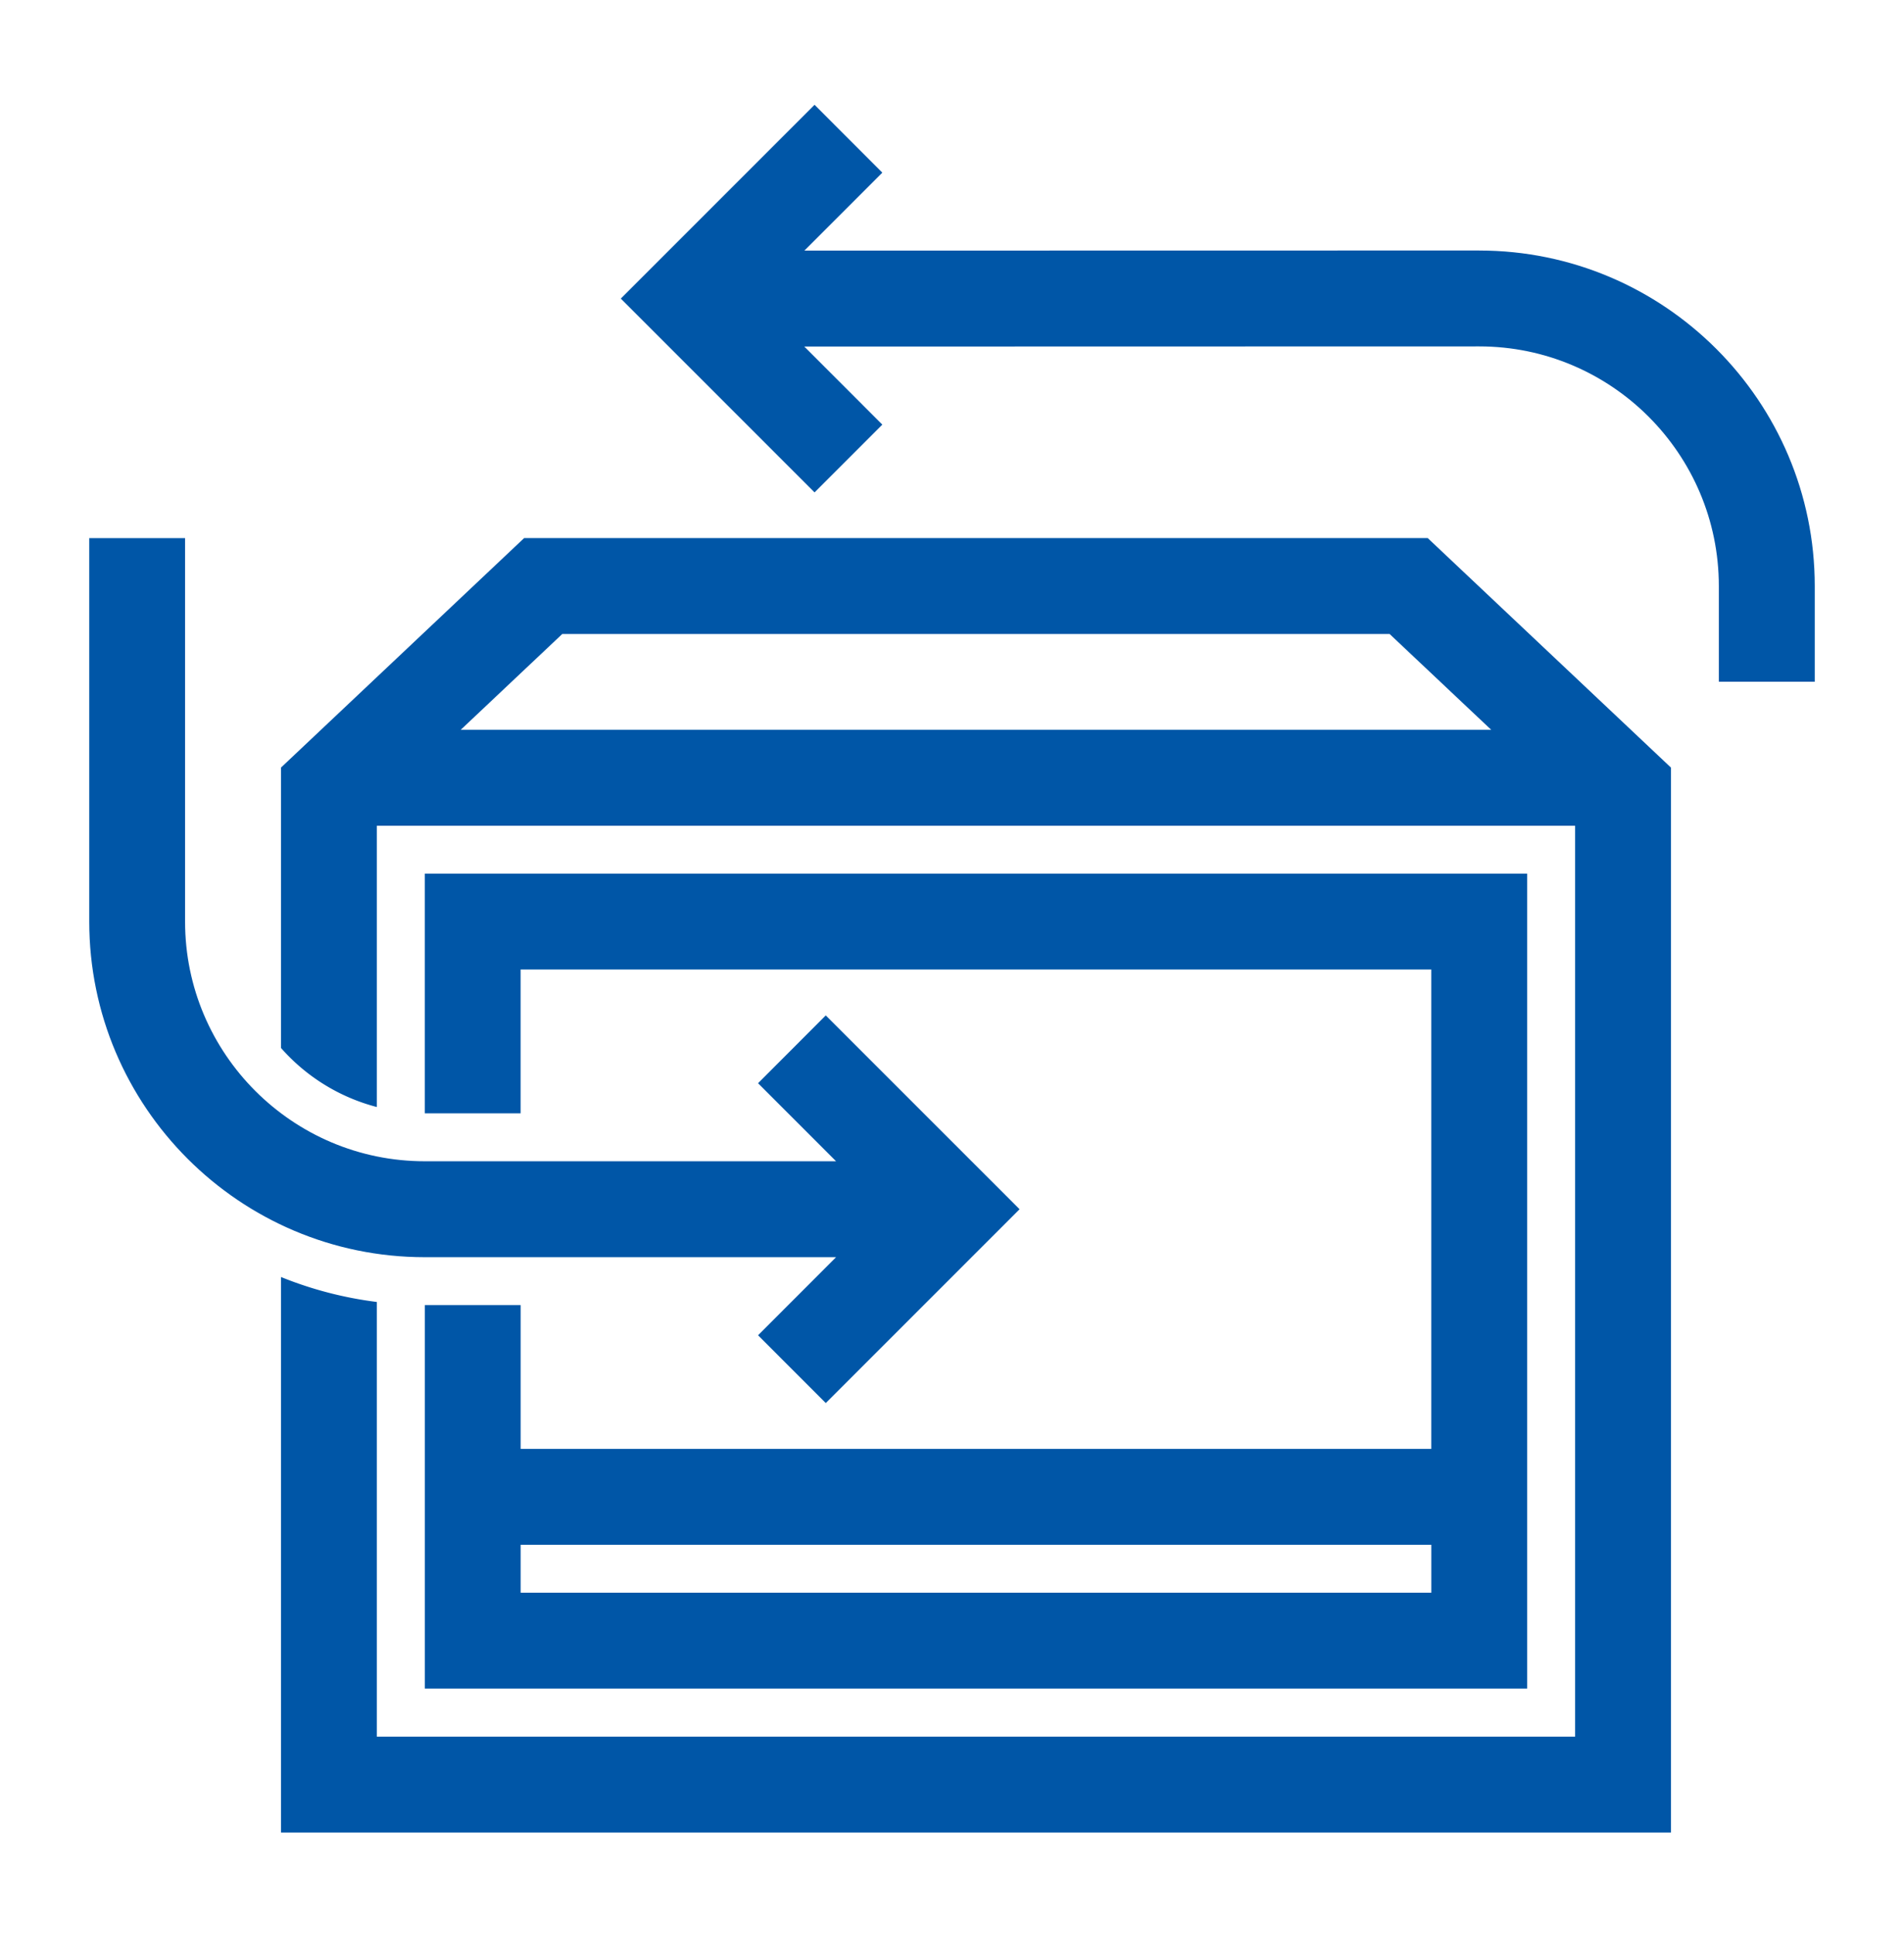
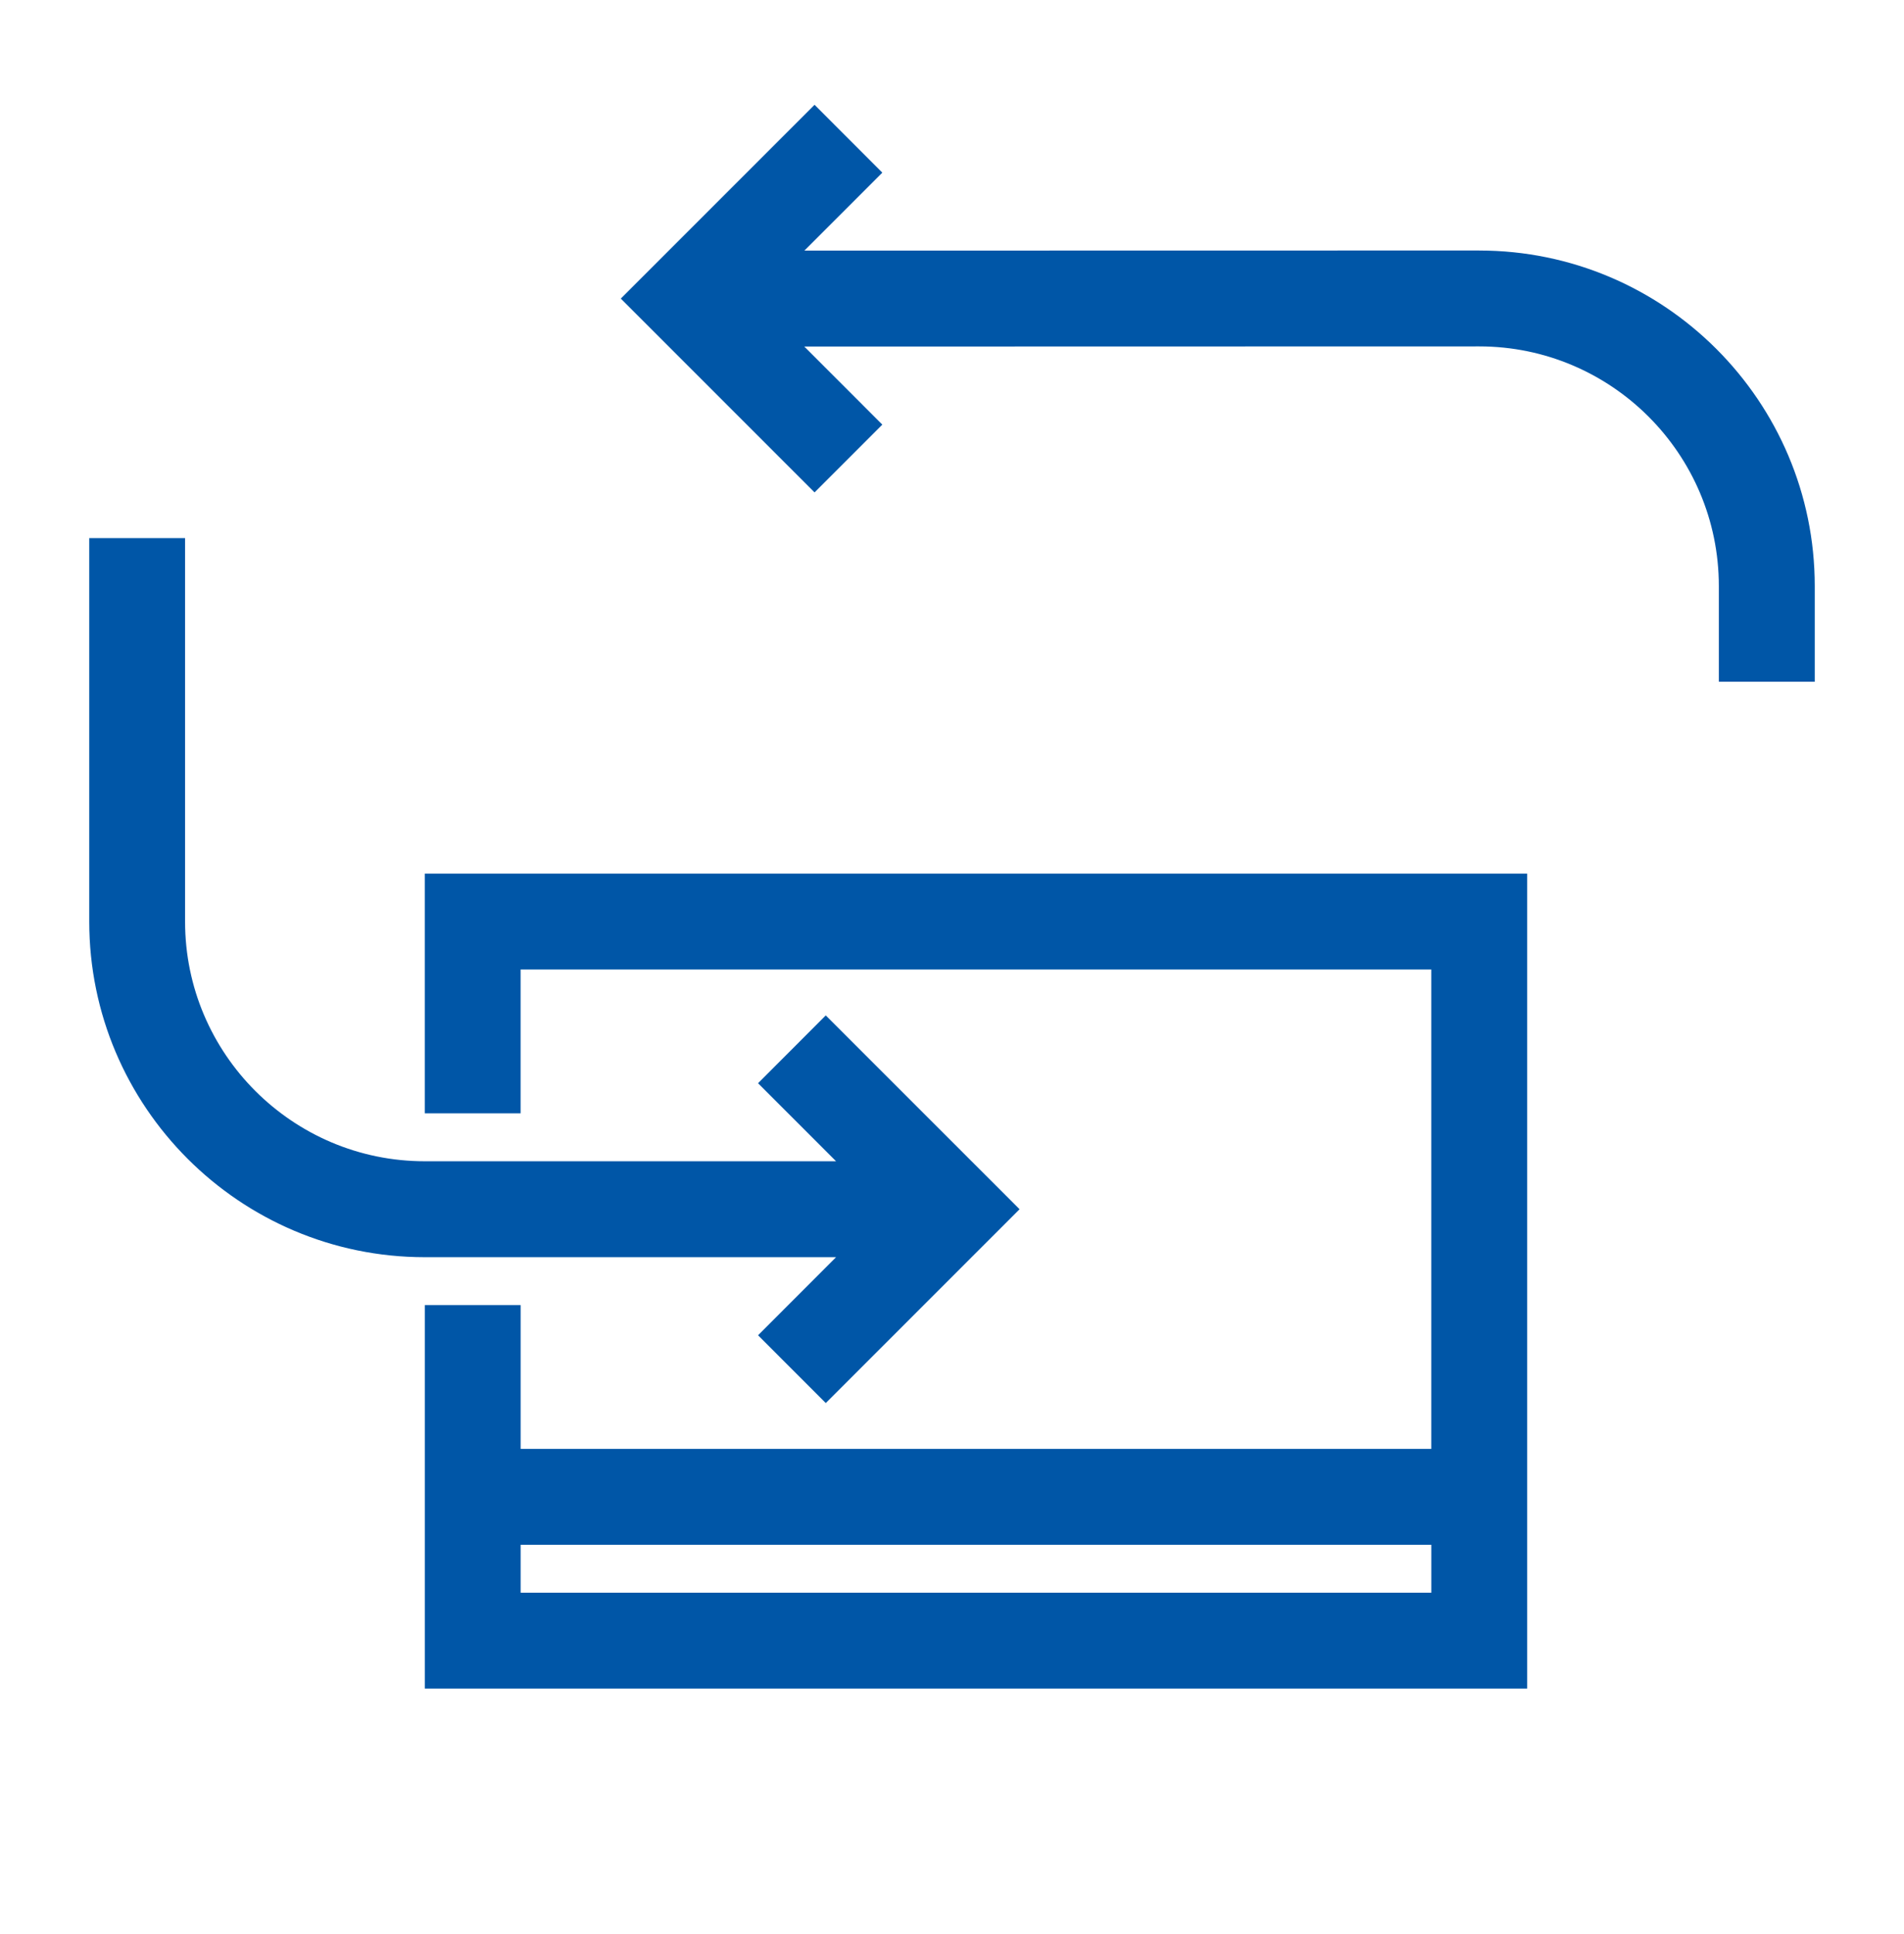
<svg xmlns="http://www.w3.org/2000/svg" width="64" height="65" fill="none">
  <g clip-path="url(#a)" fill="#0056A7">
-     <path d="m56.166 25.797-8.177-7.714h-30.37l-8.174 7.714v9.423a6.45 6.45 0 0 0 3.221 1.985v-9.453h40.279v30.614H12.666V43.757a12.823 12.823 0 0 1-3.221-.839v18.67h46.721V25.797Zm-40.68-1.269 3.414-3.221h27.809l3.416 3.221h-34.64Z" />
    <path d="m49.721 8.419-22.684.004 2.621-2.621-2.278-2.28-6.513 6.513 6.513 6.514 2.278-2.278-2.623-2.624 22.686-.005c4.443 0 8.055 3.613 8.055 8.055v3.215H61v-3.215C61 13.48 55.94 8.42 49.72 8.42ZM27.758 34.125l-2.278 2.28 2.623 2.623H14.278c-4.442 0-8.057-3.612-8.057-8.054V18.085H3v12.889c0 6.217 5.058 11.278 11.278 11.278h13.825l-2.623 2.624 2.277 2.278 6.514-6.514-6.514-6.513" />
    <path d="M14.278 29.362v8.055h3.221v-4.834h30.612v16.112H17.5v-4.833h-3.221V56.75h37.055V29.362H14.278ZM48.11 53.528H17.5v-1.61h30.612v1.61Z" />
  </g>
  <defs>
    <clipPath id="a">
      <path fill="#fff" transform="translate(3 3.522)" d="M0 0h58v58.066H0z" />
    </clipPath>
  </defs>
</svg>